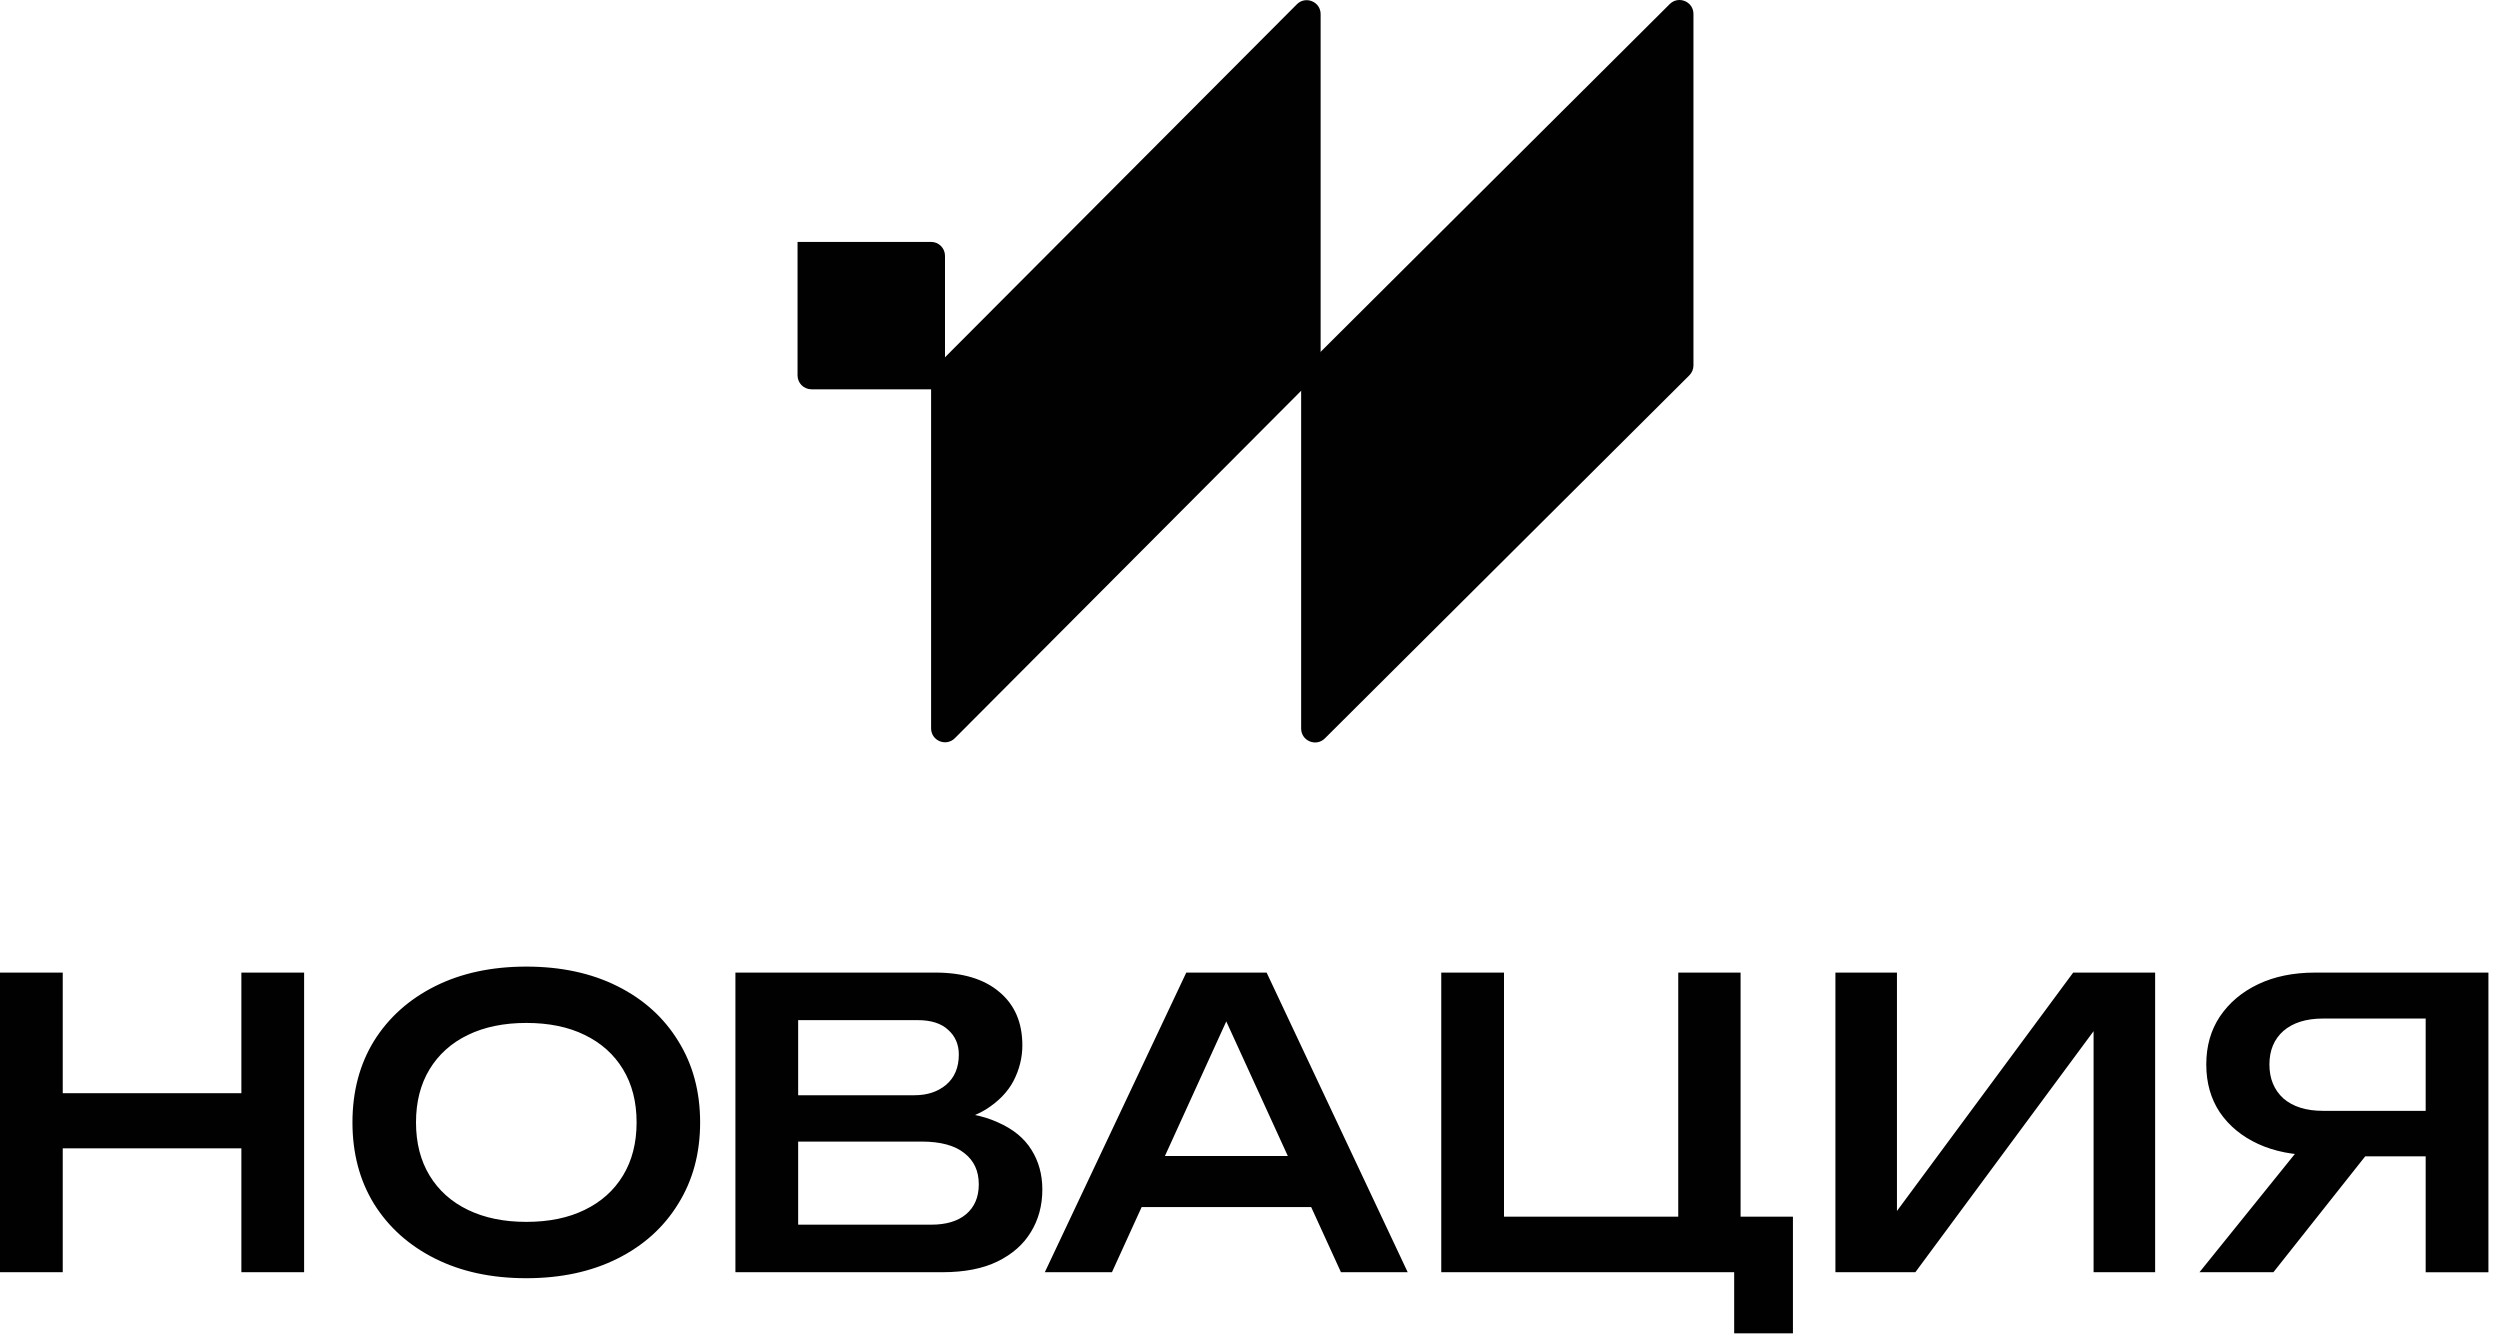
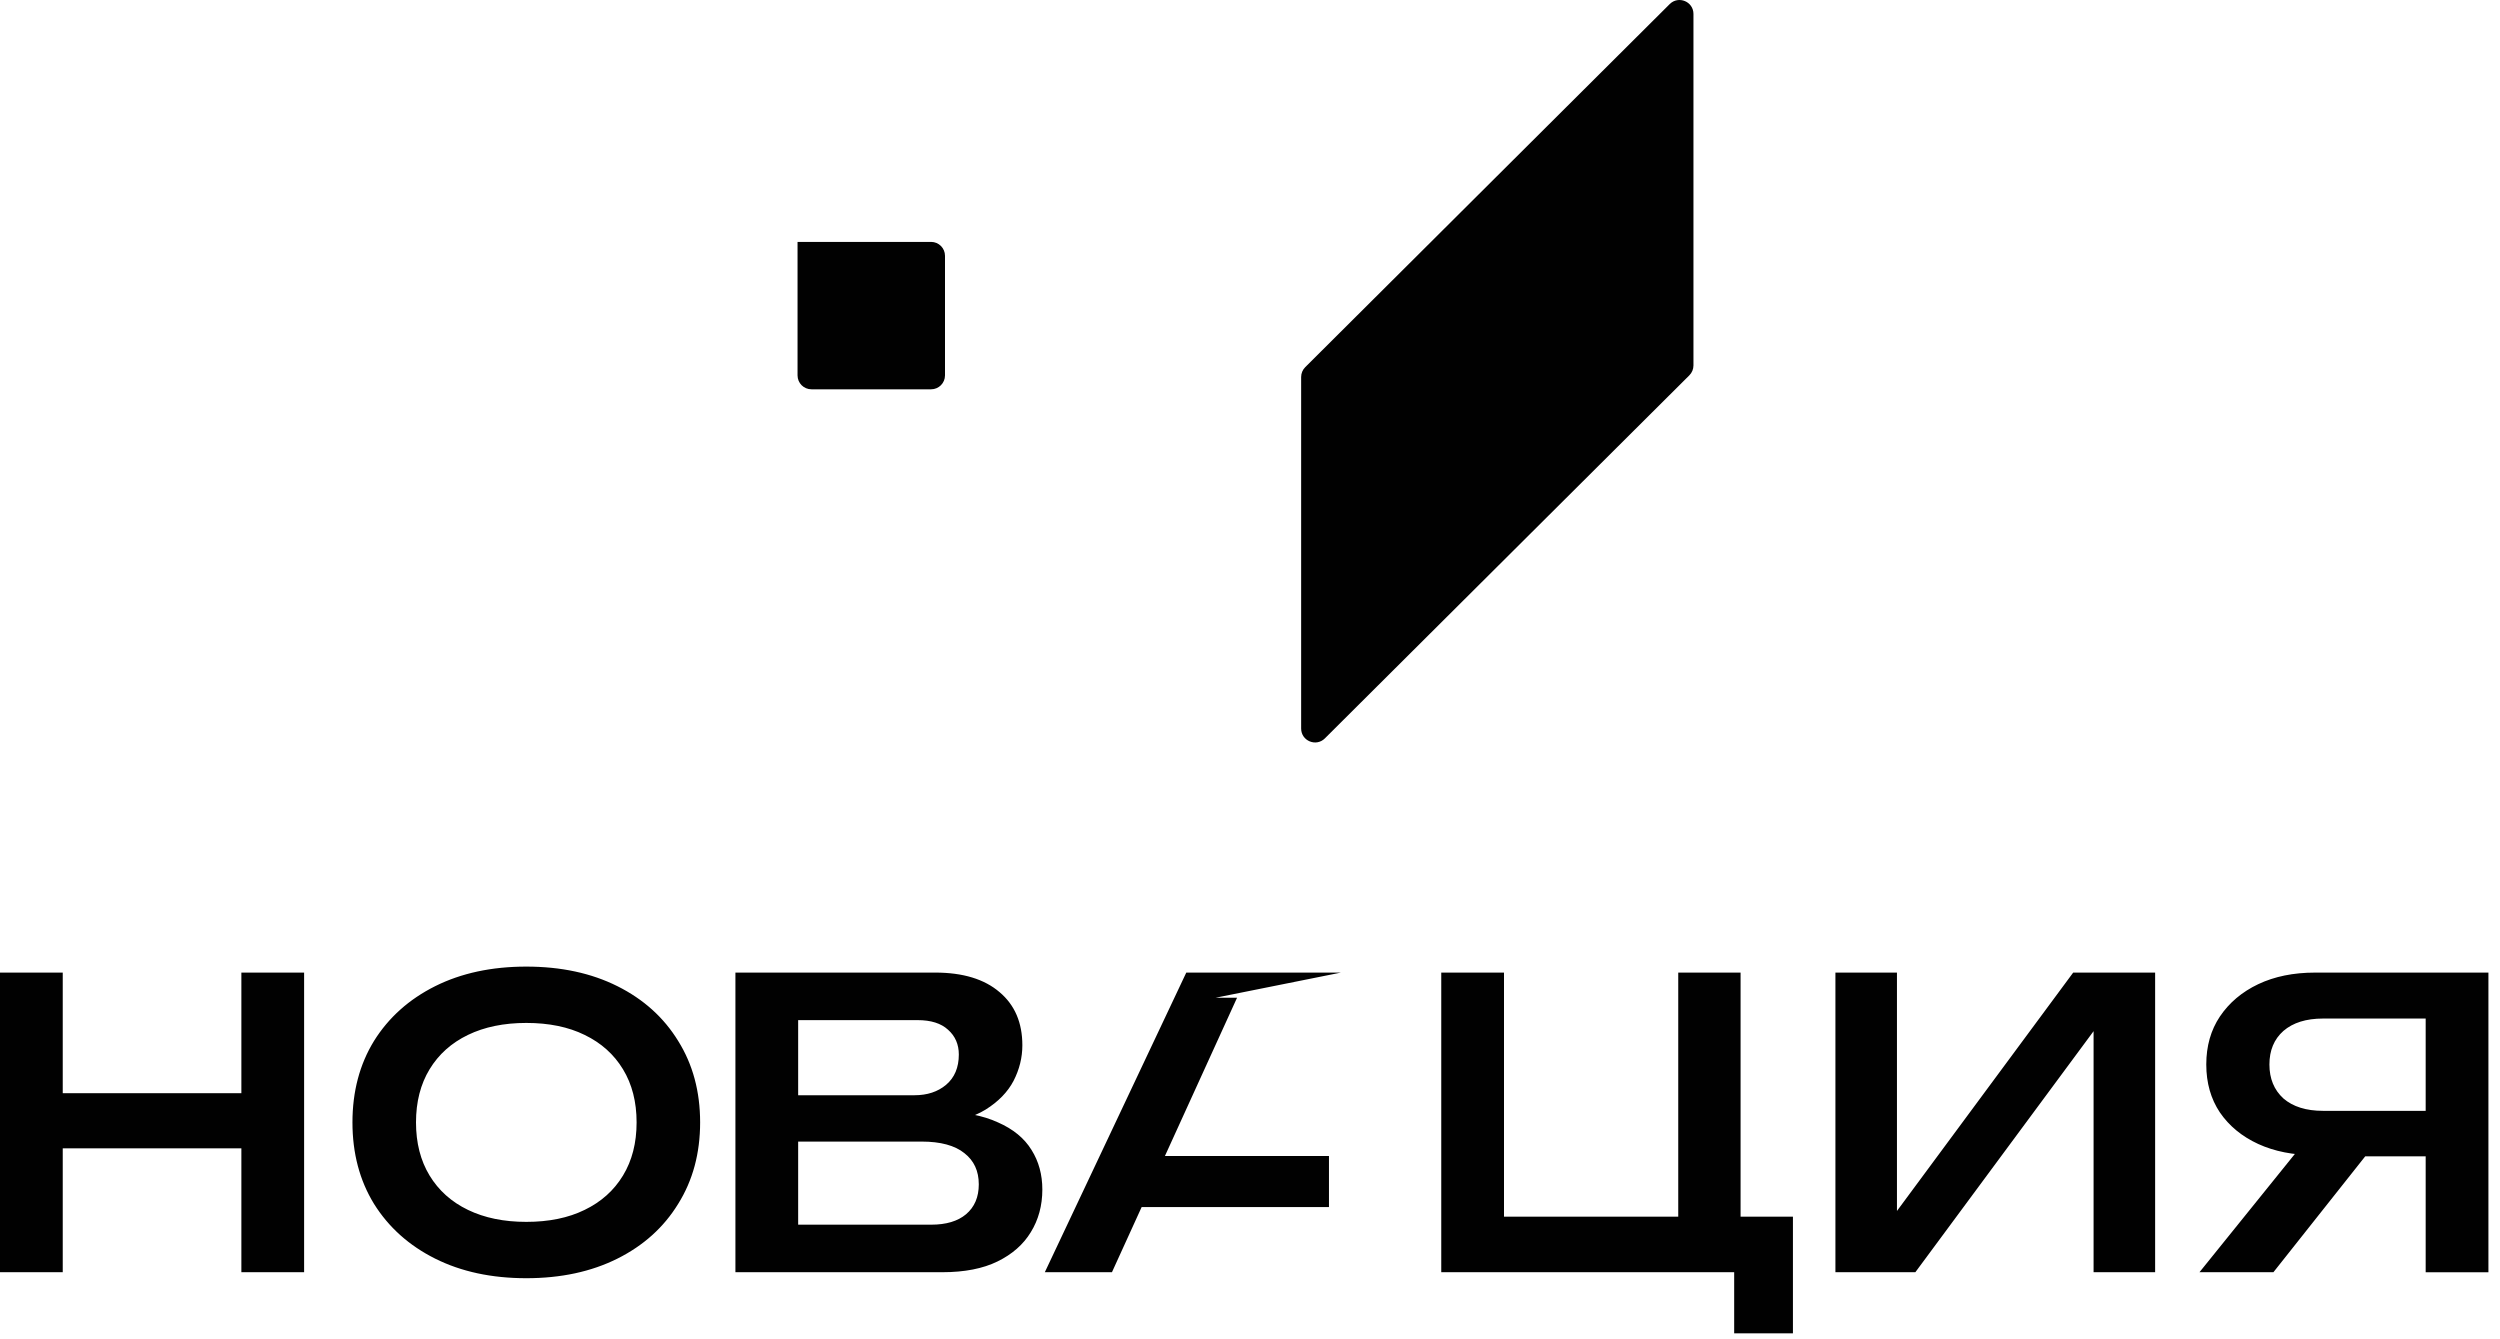
<svg xmlns="http://www.w3.org/2000/svg" width="155" height="83" viewBox="0 0 155 83" fill="none">
-   <path d="M81.879 22.66V5.409V0.875C81.879 0.105 80.948 -0.279 80.405 0.266L57.98 22.764C57.819 22.926 57.728 23.145 57.728 23.373V45.159C57.728 45.928 58.659 46.312 59.202 45.767L81.627 23.269C81.788 23.107 81.879 22.888 81.879 22.66Z" fill="#010101" />
  <path d="M104.994 22.658V5.409V0.864C104.994 0.096 104.066 -0.288 103.522 0.253L80.925 22.764C80.762 22.926 80.671 23.145 80.671 23.375V45.169C80.671 45.937 81.599 46.322 82.142 45.78L104.74 23.27C104.902 23.108 104.994 22.888 104.994 22.658Z" fill="#010101" />
  <path d="M58.59 23.275C58.59 23.751 58.204 24.137 57.728 24.137H50.311C49.834 24.137 49.448 23.751 49.448 23.275V14.998H57.728C58.204 14.998 58.59 15.384 58.59 15.86V23.275Z" fill="#010101" />
-   <path d="M147.84 70.183L140.952 78.877H136.368L143.38 70.183H147.84ZM151.606 68.87V71.694H143.553L143.529 71.62C142.191 71.62 141.018 71.389 140.01 70.927C139.003 70.464 138.21 69.812 137.632 68.97C137.07 68.128 136.789 67.137 136.789 65.998C136.789 64.859 137.07 63.868 137.632 63.026C138.21 62.167 139.003 61.498 140.01 61.019C141.018 60.541 142.191 60.301 143.529 60.301H154.282V78.879H150.392V61.416L152.126 63.15H144.024C142.983 63.15 142.165 63.406 141.571 63.918C140.993 64.43 140.704 65.124 140.704 65.999C140.704 66.874 140.993 67.576 141.571 68.104C142.165 68.616 142.983 68.872 144.024 68.872H151.606V68.87ZM113.796 78.877V60.3H117.611V76.945L116.397 76.722L128.538 60.3H133.618V78.877H129.802V62.034L131.041 62.257L118.752 78.877H113.796ZM107.916 60.3V76.648L106.652 75.434H111.162V82.667H107.519V78.233L108.981 78.877H89.358V60.3H93.248V76.648L92.034 75.434H105.314L104.051 76.648V60.3H107.916ZM78.53 60.3L87.277 78.877H83.139L75.359 61.861H76.697L68.941 78.877H64.779L73.55 60.3H78.53ZM69.487 74.84V71.67H82.396V74.84H69.487ZM49.486 77.862L47.999 75.93H57.736C58.661 75.93 59.38 75.715 59.892 75.286C60.421 74.84 60.685 74.221 60.685 73.428C60.685 72.603 60.388 71.959 59.793 71.496C59.199 71.017 58.315 70.778 57.142 70.778H47.9V67.905H56.696C57.489 67.905 58.142 67.69 58.654 67.261C59.182 66.815 59.447 66.188 59.447 65.379C59.447 64.751 59.224 64.239 58.778 63.843C58.348 63.447 57.721 63.248 56.894 63.248H47.999L49.486 61.316V69.342V77.862ZM57.935 69.712L58.282 68.895C59.752 68.928 60.949 69.16 61.875 69.589C62.816 70.002 63.51 70.572 63.956 71.298C64.402 72.008 64.625 72.826 64.625 73.75C64.625 74.741 64.386 75.625 63.907 76.4C63.444 77.16 62.759 77.762 61.85 78.208C60.942 78.654 59.802 78.877 58.431 78.877H45.596V69.341V60.3H57.984C59.702 60.3 61.032 60.705 61.974 61.514C62.915 62.307 63.386 63.404 63.386 64.808C63.386 65.568 63.205 66.302 62.841 67.012C62.477 67.706 61.9 68.3 61.106 68.796C60.33 69.275 59.273 69.581 57.935 69.712ZM32.63 75.756C34.034 75.756 35.24 75.508 36.248 75.013C37.272 74.518 38.065 73.808 38.626 72.883C39.188 71.959 39.469 70.86 39.469 69.589C39.469 68.318 39.188 67.219 38.626 66.295C38.065 65.37 37.272 64.66 36.248 64.165C35.24 63.67 34.034 63.422 32.63 63.422C31.243 63.422 30.037 63.67 29.013 64.165C27.988 64.66 27.196 65.37 26.634 66.295C26.073 67.219 25.792 68.318 25.792 69.589C25.792 70.86 26.073 71.959 26.634 72.883C27.196 73.808 27.988 74.518 29.013 75.013C30.037 75.508 31.242 75.756 32.63 75.756ZM32.63 79.249C30.483 79.249 28.6 78.845 26.981 78.035C25.363 77.226 24.099 76.095 23.19 74.642C22.298 73.189 21.852 71.504 21.852 69.589C21.852 67.674 22.298 65.989 23.19 64.536C24.098 63.083 25.363 61.952 26.981 61.143C28.6 60.334 30.483 59.929 32.63 59.929C34.778 59.929 36.66 60.333 38.279 61.143C39.898 61.952 41.153 63.083 42.045 64.536C42.954 65.989 43.408 67.674 43.408 69.589C43.408 71.504 42.954 73.189 42.045 74.642C41.153 76.095 39.898 77.226 38.279 78.035C36.66 78.844 34.778 79.249 32.63 79.249ZM2.131 67.78H16.7V71.198H2.131V67.78ZM14.965 60.3H18.855V78.877H14.965V60.3ZM0 60.3H3.89V78.877H0V60.3Z" fill="#010101" />
+   <path d="M147.84 70.183L140.952 78.877H136.368L143.38 70.183H147.84ZM151.606 68.87V71.694H143.553L143.529 71.62C142.191 71.62 141.018 71.389 140.01 70.927C139.003 70.464 138.21 69.812 137.632 68.97C137.07 68.128 136.789 67.137 136.789 65.998C136.789 64.859 137.07 63.868 137.632 63.026C138.21 62.167 139.003 61.498 140.01 61.019C141.018 60.541 142.191 60.301 143.529 60.301H154.282V78.879H150.392V61.416L152.126 63.15H144.024C142.983 63.15 142.165 63.406 141.571 63.918C140.993 64.43 140.704 65.124 140.704 65.999C140.704 66.874 140.993 67.576 141.571 68.104C142.165 68.616 142.983 68.872 144.024 68.872H151.606V68.87ZM113.796 78.877V60.3H117.611V76.945L116.397 76.722L128.538 60.3H133.618V78.877H129.802V62.034L131.041 62.257L118.752 78.877H113.796ZM107.916 60.3V76.648L106.652 75.434H111.162V82.667H107.519V78.233L108.981 78.877H89.358V60.3H93.248V76.648L92.034 75.434H105.314L104.051 76.648V60.3H107.916ZM78.53 60.3H83.139L75.359 61.861H76.697L68.941 78.877H64.779L73.55 60.3H78.53ZM69.487 74.84V71.67H82.396V74.84H69.487ZM49.486 77.862L47.999 75.93H57.736C58.661 75.93 59.38 75.715 59.892 75.286C60.421 74.84 60.685 74.221 60.685 73.428C60.685 72.603 60.388 71.959 59.793 71.496C59.199 71.017 58.315 70.778 57.142 70.778H47.9V67.905H56.696C57.489 67.905 58.142 67.69 58.654 67.261C59.182 66.815 59.447 66.188 59.447 65.379C59.447 64.751 59.224 64.239 58.778 63.843C58.348 63.447 57.721 63.248 56.894 63.248H47.999L49.486 61.316V69.342V77.862ZM57.935 69.712L58.282 68.895C59.752 68.928 60.949 69.16 61.875 69.589C62.816 70.002 63.51 70.572 63.956 71.298C64.402 72.008 64.625 72.826 64.625 73.75C64.625 74.741 64.386 75.625 63.907 76.4C63.444 77.16 62.759 77.762 61.85 78.208C60.942 78.654 59.802 78.877 58.431 78.877H45.596V69.341V60.3H57.984C59.702 60.3 61.032 60.705 61.974 61.514C62.915 62.307 63.386 63.404 63.386 64.808C63.386 65.568 63.205 66.302 62.841 67.012C62.477 67.706 61.9 68.3 61.106 68.796C60.33 69.275 59.273 69.581 57.935 69.712ZM32.63 75.756C34.034 75.756 35.24 75.508 36.248 75.013C37.272 74.518 38.065 73.808 38.626 72.883C39.188 71.959 39.469 70.86 39.469 69.589C39.469 68.318 39.188 67.219 38.626 66.295C38.065 65.37 37.272 64.66 36.248 64.165C35.24 63.67 34.034 63.422 32.63 63.422C31.243 63.422 30.037 63.67 29.013 64.165C27.988 64.66 27.196 65.37 26.634 66.295C26.073 67.219 25.792 68.318 25.792 69.589C25.792 70.86 26.073 71.959 26.634 72.883C27.196 73.808 27.988 74.518 29.013 75.013C30.037 75.508 31.242 75.756 32.63 75.756ZM32.63 79.249C30.483 79.249 28.6 78.845 26.981 78.035C25.363 77.226 24.099 76.095 23.19 74.642C22.298 73.189 21.852 71.504 21.852 69.589C21.852 67.674 22.298 65.989 23.19 64.536C24.098 63.083 25.363 61.952 26.981 61.143C28.6 60.334 30.483 59.929 32.63 59.929C34.778 59.929 36.66 60.333 38.279 61.143C39.898 61.952 41.153 63.083 42.045 64.536C42.954 65.989 43.408 67.674 43.408 69.589C43.408 71.504 42.954 73.189 42.045 74.642C41.153 76.095 39.898 77.226 38.279 78.035C36.66 78.844 34.778 79.249 32.63 79.249ZM2.131 67.78H16.7V71.198H2.131V67.78ZM14.965 60.3H18.855V78.877H14.965V60.3ZM0 60.3H3.89V78.877H0V60.3Z" fill="#010101" />
</svg>